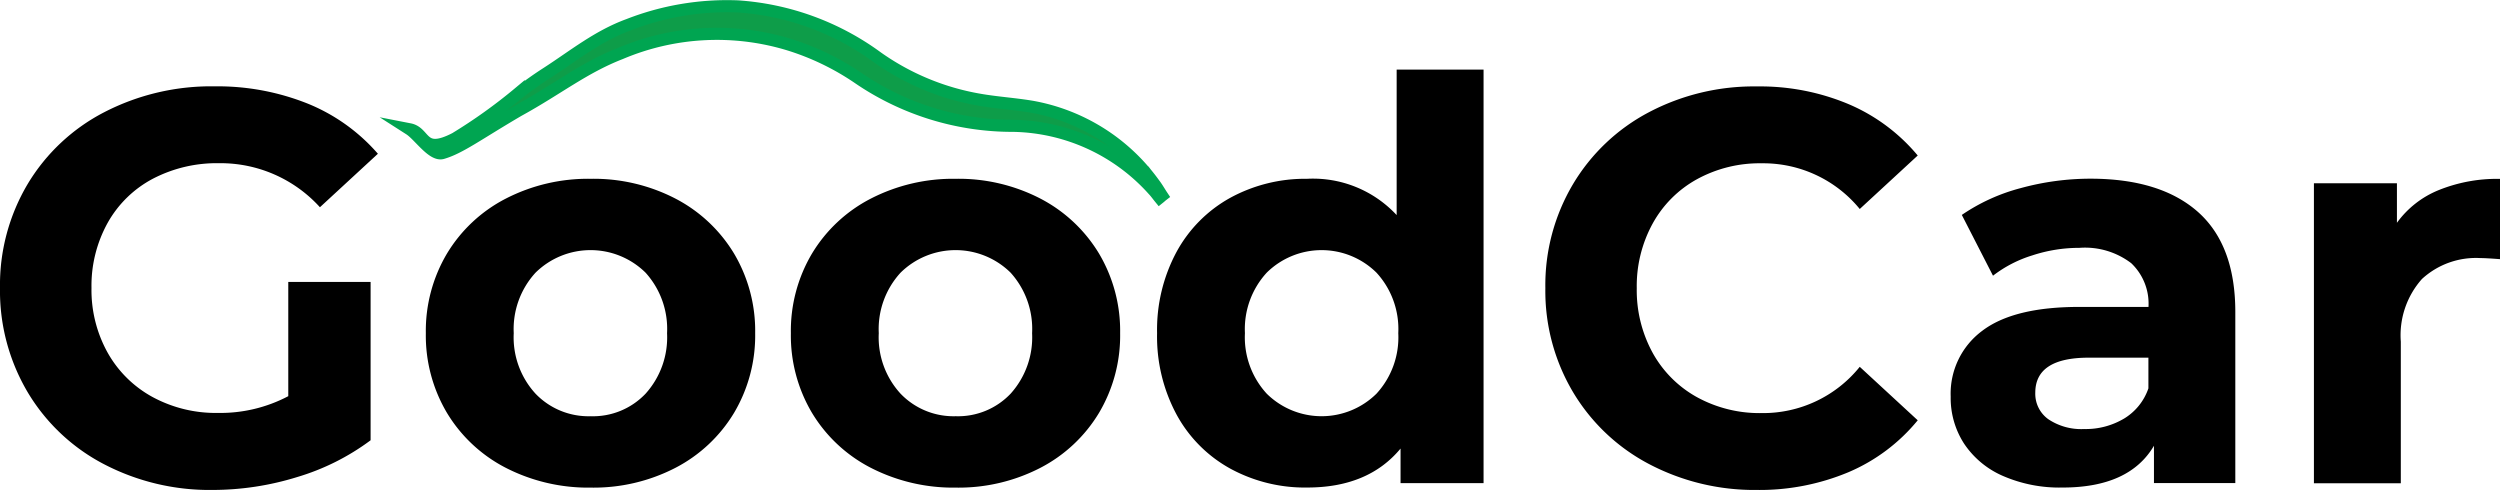
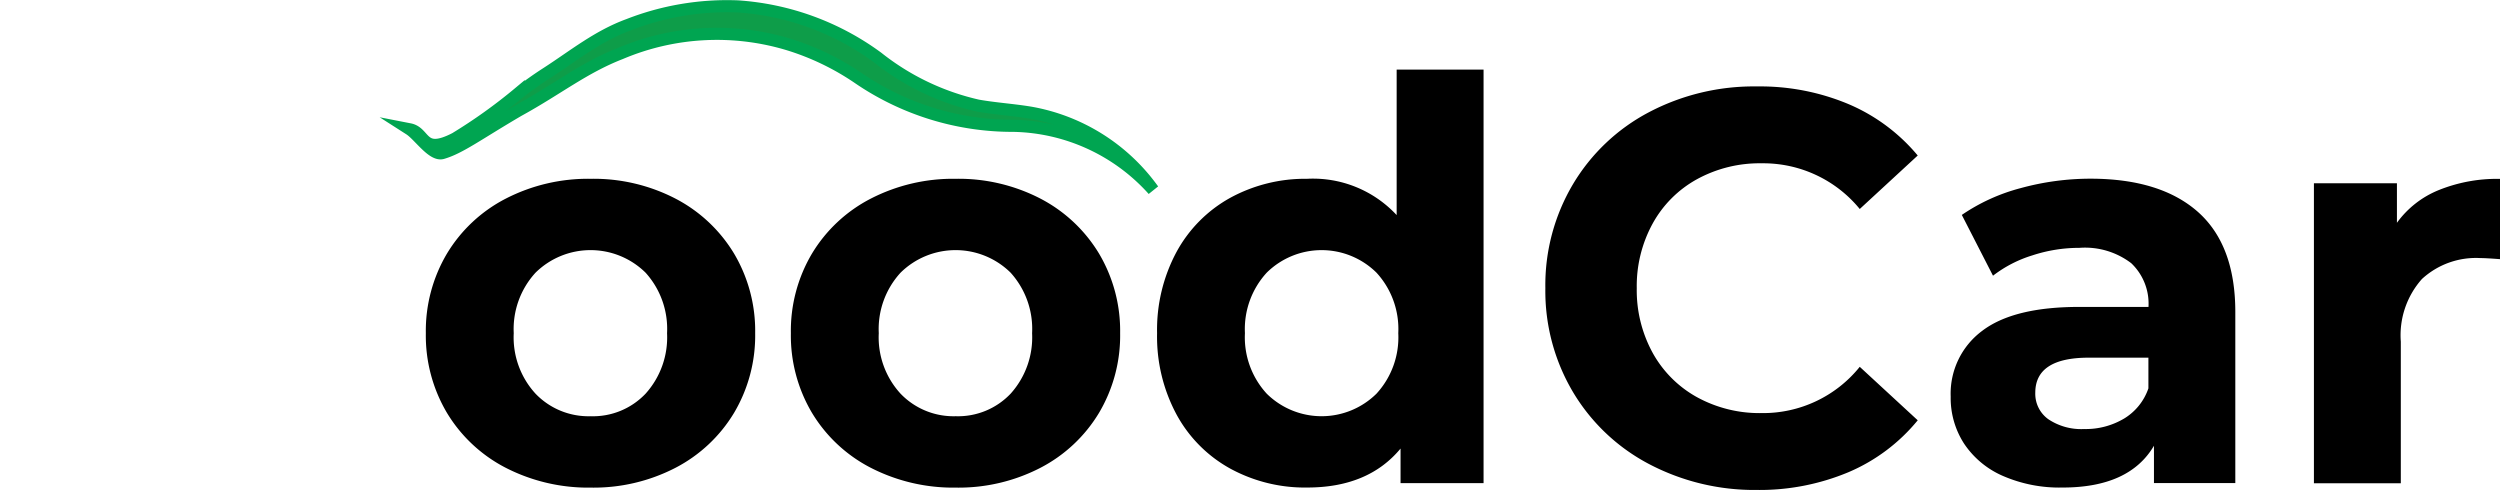
<svg xmlns="http://www.w3.org/2000/svg" width="206.658" height="40.499" viewBox="0 0 206.658 40.499">
  <g id="logo" transform="translate(0 0.001)">
    <g id="Group_109" data-name="Group 109" transform="translate(0 5.751)">
-       <path id="Path_98" data-name="Path 98" d="M23.814,26.351h6.821V39.437a19.4,19.4,0,0,1-6.08,3.044A23.616,23.616,0,0,1,17.6,43.543,18.881,18.881,0,0,1,8.569,41.4a15.863,15.863,0,0,1-6.286-5.943A16.448,16.448,0,0,1,0,26.851a16.34,16.34,0,0,1,2.283-8.589,15.858,15.858,0,0,1,6.334-5.943,19.247,19.247,0,0,1,9.124-2.139,20.068,20.068,0,0,1,7.691,1.426,15.313,15.313,0,0,1,5.806,4.147l-4.792,4.421a11.084,11.084,0,0,0-8.336-3.64,11.427,11.427,0,0,0-5.484,1.289A9.21,9.21,0,0,0,8.9,21.463a10.721,10.721,0,0,0-1.337,5.388A10.638,10.638,0,0,0,8.9,32.2a9.428,9.428,0,0,0,3.709,3.661,10.979,10.979,0,0,0,5.415,1.316,12.052,12.052,0,0,0,5.806-1.385V26.351Z" transform="translate(0 -8.795)" />
      <path id="Path_99" data-name="Path 99" d="M57.958,45.22a12.176,12.176,0,0,1-4.86-4.538,12.52,12.52,0,0,1-1.748-6.588A12.52,12.52,0,0,1,53.1,27.506a12.176,12.176,0,0,1,4.86-4.538,14.859,14.859,0,0,1,7.026-1.638,14.71,14.71,0,0,1,7,1.638,12.255,12.255,0,0,1,4.84,4.538,12.52,12.52,0,0,1,1.748,6.588,12.52,12.52,0,0,1-1.748,6.588,12.21,12.21,0,0,1-4.84,4.538,14.729,14.729,0,0,1-7,1.638A14.941,14.941,0,0,1,57.958,45.22Zm11.558-6.128a6.959,6.959,0,0,0,1.775-5,6.929,6.929,0,0,0-1.775-5,6.48,6.48,0,0,0-9.1,0,6.894,6.894,0,0,0-1.8,5,6.883,6.883,0,0,0,1.8,5,6.066,6.066,0,0,0,4.559,1.865A5.99,5.99,0,0,0,69.516,39.091Z" transform="translate(-16.149 -12.302)" />
      <path id="Path_100" data-name="Path 100" d="M101.978,45.22a12.176,12.176,0,0,1-4.86-4.538,12.52,12.52,0,0,1-1.748-6.588,12.519,12.519,0,0,1,1.748-6.588,12.176,12.176,0,0,1,4.86-4.538A14.859,14.859,0,0,1,109,21.33a14.71,14.71,0,0,1,7,1.638,12.255,12.255,0,0,1,4.84,4.538,12.52,12.52,0,0,1,1.748,6.588,12.52,12.52,0,0,1-1.748,6.588A12.21,12.21,0,0,1,116,45.22a14.729,14.729,0,0,1-7,1.638A14.941,14.941,0,0,1,101.978,45.22Zm11.558-6.128a6.959,6.959,0,0,0,1.775-5,6.929,6.929,0,0,0-1.775-5,6.48,6.48,0,0,0-9.1,0,6.894,6.894,0,0,0-1.8,5,6.883,6.883,0,0,0,1.8,5A6.066,6.066,0,0,0,109,40.956,5.99,5.99,0,0,0,113.536,39.091Z" transform="translate(-29.994 -12.302)" />
      <path id="Path_101" data-name="Path 101" d="M166.518,8.16V42.346h-6.862V39.487q-2.673,3.229-7.739,3.222a12.872,12.872,0,0,1-6.334-1.563,11.194,11.194,0,0,1-4.442-4.469,13.6,13.6,0,0,1-1.611-6.725,13.6,13.6,0,0,1,1.611-6.725,11.237,11.237,0,0,1,4.442-4.469,12.913,12.913,0,0,1,6.334-1.57,9.44,9.44,0,0,1,7.417,3V8.16Zm-8.85,26.789a6.883,6.883,0,0,0,1.8-5,6.883,6.883,0,0,0-1.8-5,6.455,6.455,0,0,0-9.076,0,6.894,6.894,0,0,0-1.8,5,6.883,6.883,0,0,0,1.8,5,6.455,6.455,0,0,0,9.076,0Z" transform="translate(-43.882 -8.16)" />
      <path id="Path_102" data-name="Path 102" d="M194.9,41.394a15.944,15.944,0,0,1-6.266-5.943,16.357,16.357,0,0,1-2.283-8.589,16.34,16.34,0,0,1,2.283-8.589,15.944,15.944,0,0,1,6.266-5.943,18.627,18.627,0,0,1,8.96-2.139,18.863,18.863,0,0,1,7.582,1.474,15.151,15.151,0,0,1,5.69,4.236l-4.792,4.421a10.305,10.305,0,0,0-8.109-3.777,10.77,10.77,0,0,0-5.347,1.316,9.307,9.307,0,0,0-3.661,3.661,10.752,10.752,0,0,0-1.316,5.347,10.77,10.77,0,0,0,1.316,5.347,9.352,9.352,0,0,0,3.661,3.661,10.752,10.752,0,0,0,5.347,1.316,10.256,10.256,0,0,0,8.109-3.825l4.792,4.421a14.949,14.949,0,0,1-5.71,4.284,19.011,19.011,0,0,1-7.6,1.474A18.726,18.726,0,0,1,194.9,41.394Z" transform="translate(-58.607 -8.798)" />
      <path id="Path_103" data-name="Path 103" d="M255.669,24.066q3.085,2.745,3.085,8.267V46.475h-6.725V43.39q-2.026,3.455-7.554,3.455a11.7,11.7,0,0,1-4.949-.967,7.384,7.384,0,0,1-3.2-2.673,6.935,6.935,0,0,1-1.1-3.873,6.465,6.465,0,0,1,2.6-5.436q2.6-1.985,8.041-1.981h5.71A4.609,4.609,0,0,0,250.15,28.3a6.3,6.3,0,0,0-4.284-1.268,12.406,12.406,0,0,0-3.894.624,10.243,10.243,0,0,0-3.249,1.679l-2.577-5.025a15.639,15.639,0,0,1,4.86-2.214,21.835,21.835,0,0,1,5.827-.781Q252.58,21.331,255.669,24.066Zm-6.128,17.09a4.693,4.693,0,0,0,2.029-2.509V36.11H246.64q-4.421,0-4.421,2.9A2.587,2.587,0,0,0,243.3,41.2a4.891,4.891,0,0,0,2.968.809A6.188,6.188,0,0,0,249.54,41.155Z" transform="translate(-73.976 -12.296)" />
      <path id="Path_104" data-name="Path 104" d="M289.367,22.259a12.864,12.864,0,0,1,5.045-.919v6.636c-.8-.062-1.337-.089-1.611-.089a6.6,6.6,0,0,0-4.84,1.727,6.988,6.988,0,0,0-1.748,5.182V46.5H279.03V21.7h6.862v3.27A7.948,7.948,0,0,1,289.367,22.259Z" transform="translate(-87.754 -12.305)" />
    </g>
    <g id="Group_110" data-name="Group 110" transform="translate(33.864 0.499)">
-       <path id="Path_105" data-name="Path 105" d="M49.4,10.686c.761.487,1.885,2.207,2.708,1.967,1.46-.425,2.9-1.529,6.293-3.517,3.249-1.782,5.374-3.53,8.439-4.723a20.415,20.415,0,0,1,13.9-.733,21.412,21.412,0,0,1,5.7,2.742A22.591,22.591,0,0,0,99.3,10.4a15.91,15.91,0,0,1,11.564,5.3c.192.2.356.432.528.644.069-.055.13-.117.2-.171-.213-.322-.4-.658-.638-.967a15.878,15.878,0,0,0-10.145-6.389c-1.44-.24-2.907-.329-4.346-.583A20.657,20.657,0,0,1,88.076,4.75,22,22,0,0,0,76.518.527a22.406,22.406,0,0,0-9.035,1.522c-2.557.939-4.517,2.55-6.766,4-.8.514-1.57,1.063-2.3,1.638A43.386,43.386,0,0,1,53.17,11.44C50.36,12.9,50.737,10.947,49.4,10.686Z" transform="translate(-49.4 -0.499)" fill="#0e9d49" stroke="#00a551" stroke-miterlimit="10" stroke-width="1" />
+       <path id="Path_105" data-name="Path 105" d="M49.4,10.686c.761.487,1.885,2.207,2.708,1.967,1.46-.425,2.9-1.529,6.293-3.517,3.249-1.782,5.374-3.53,8.439-4.723a20.415,20.415,0,0,1,13.9-.733,21.412,21.412,0,0,1,5.7,2.742A22.591,22.591,0,0,0,99.3,10.4a15.91,15.91,0,0,1,11.564,5.3a15.878,15.878,0,0,0-10.145-6.389c-1.44-.24-2.907-.329-4.346-.583A20.657,20.657,0,0,1,88.076,4.75,22,22,0,0,0,76.518.527a22.406,22.406,0,0,0-9.035,1.522c-2.557.939-4.517,2.55-6.766,4-.8.514-1.57,1.063-2.3,1.638A43.386,43.386,0,0,1,53.17,11.44C50.36,12.9,50.737,10.947,49.4,10.686Z" transform="translate(-49.4 -0.499)" fill="#0e9d49" stroke="#00a551" stroke-miterlimit="10" stroke-width="1" />
    </g>
  </g>
</svg>